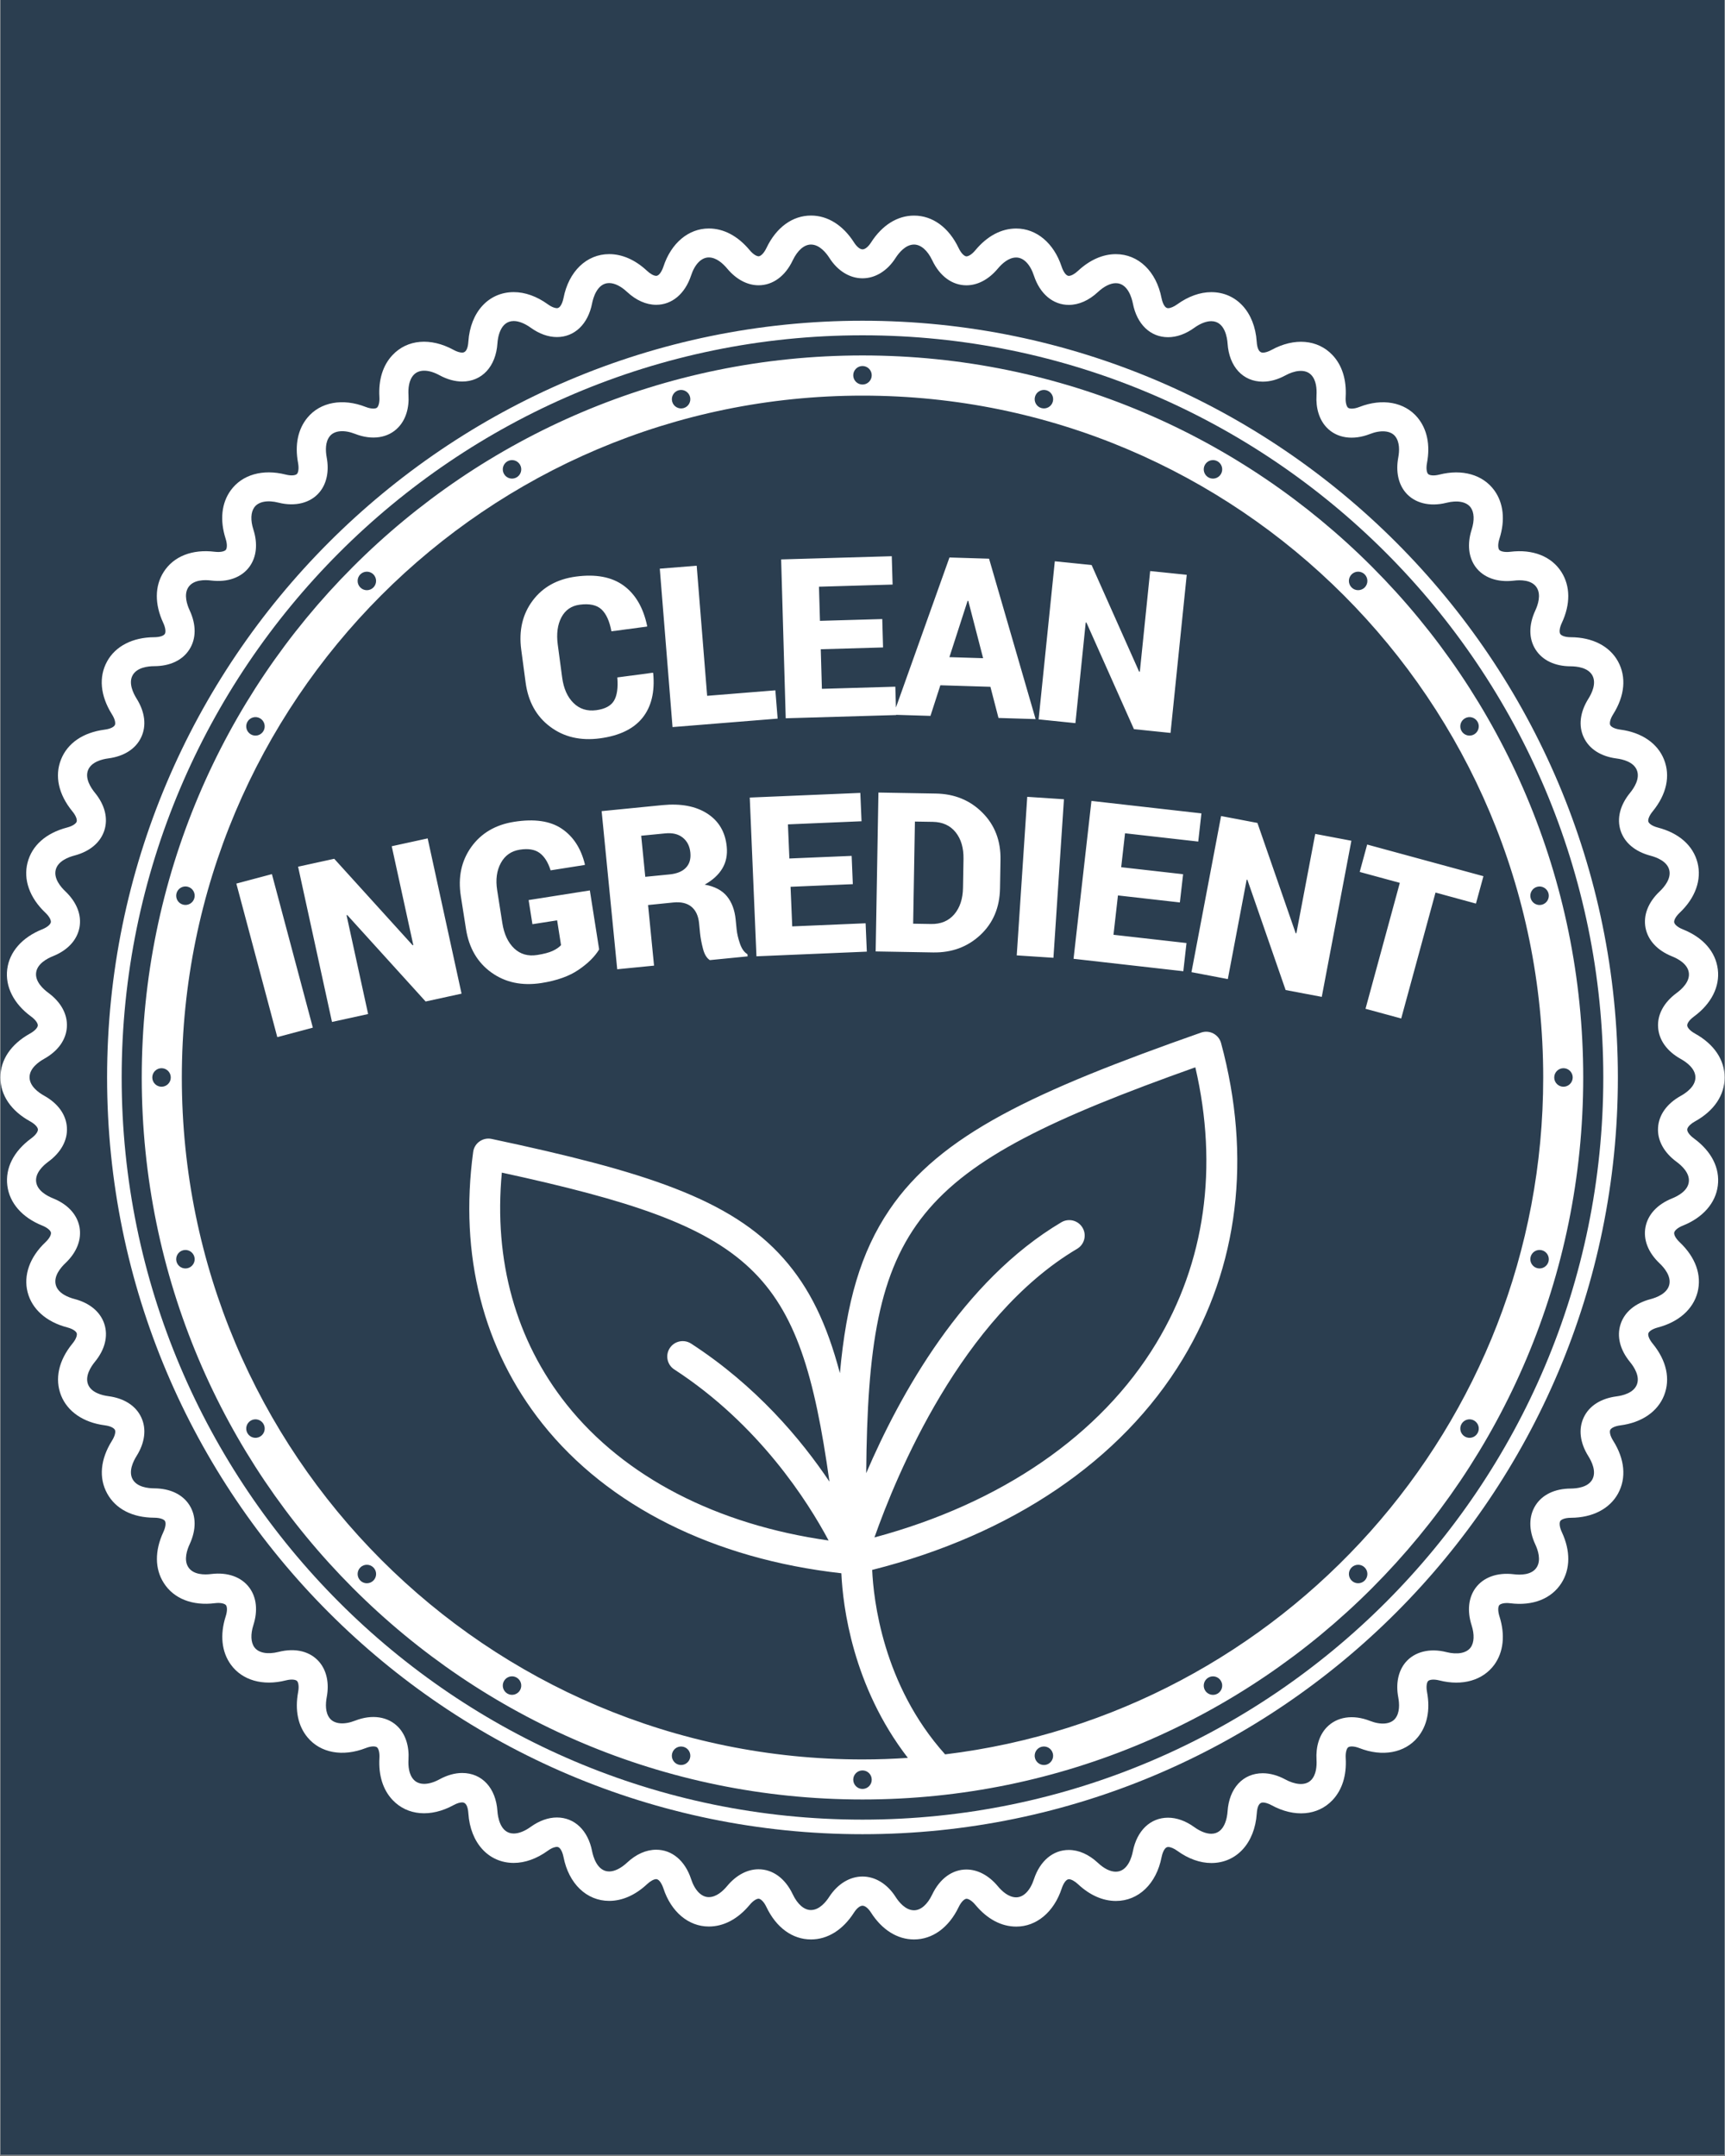
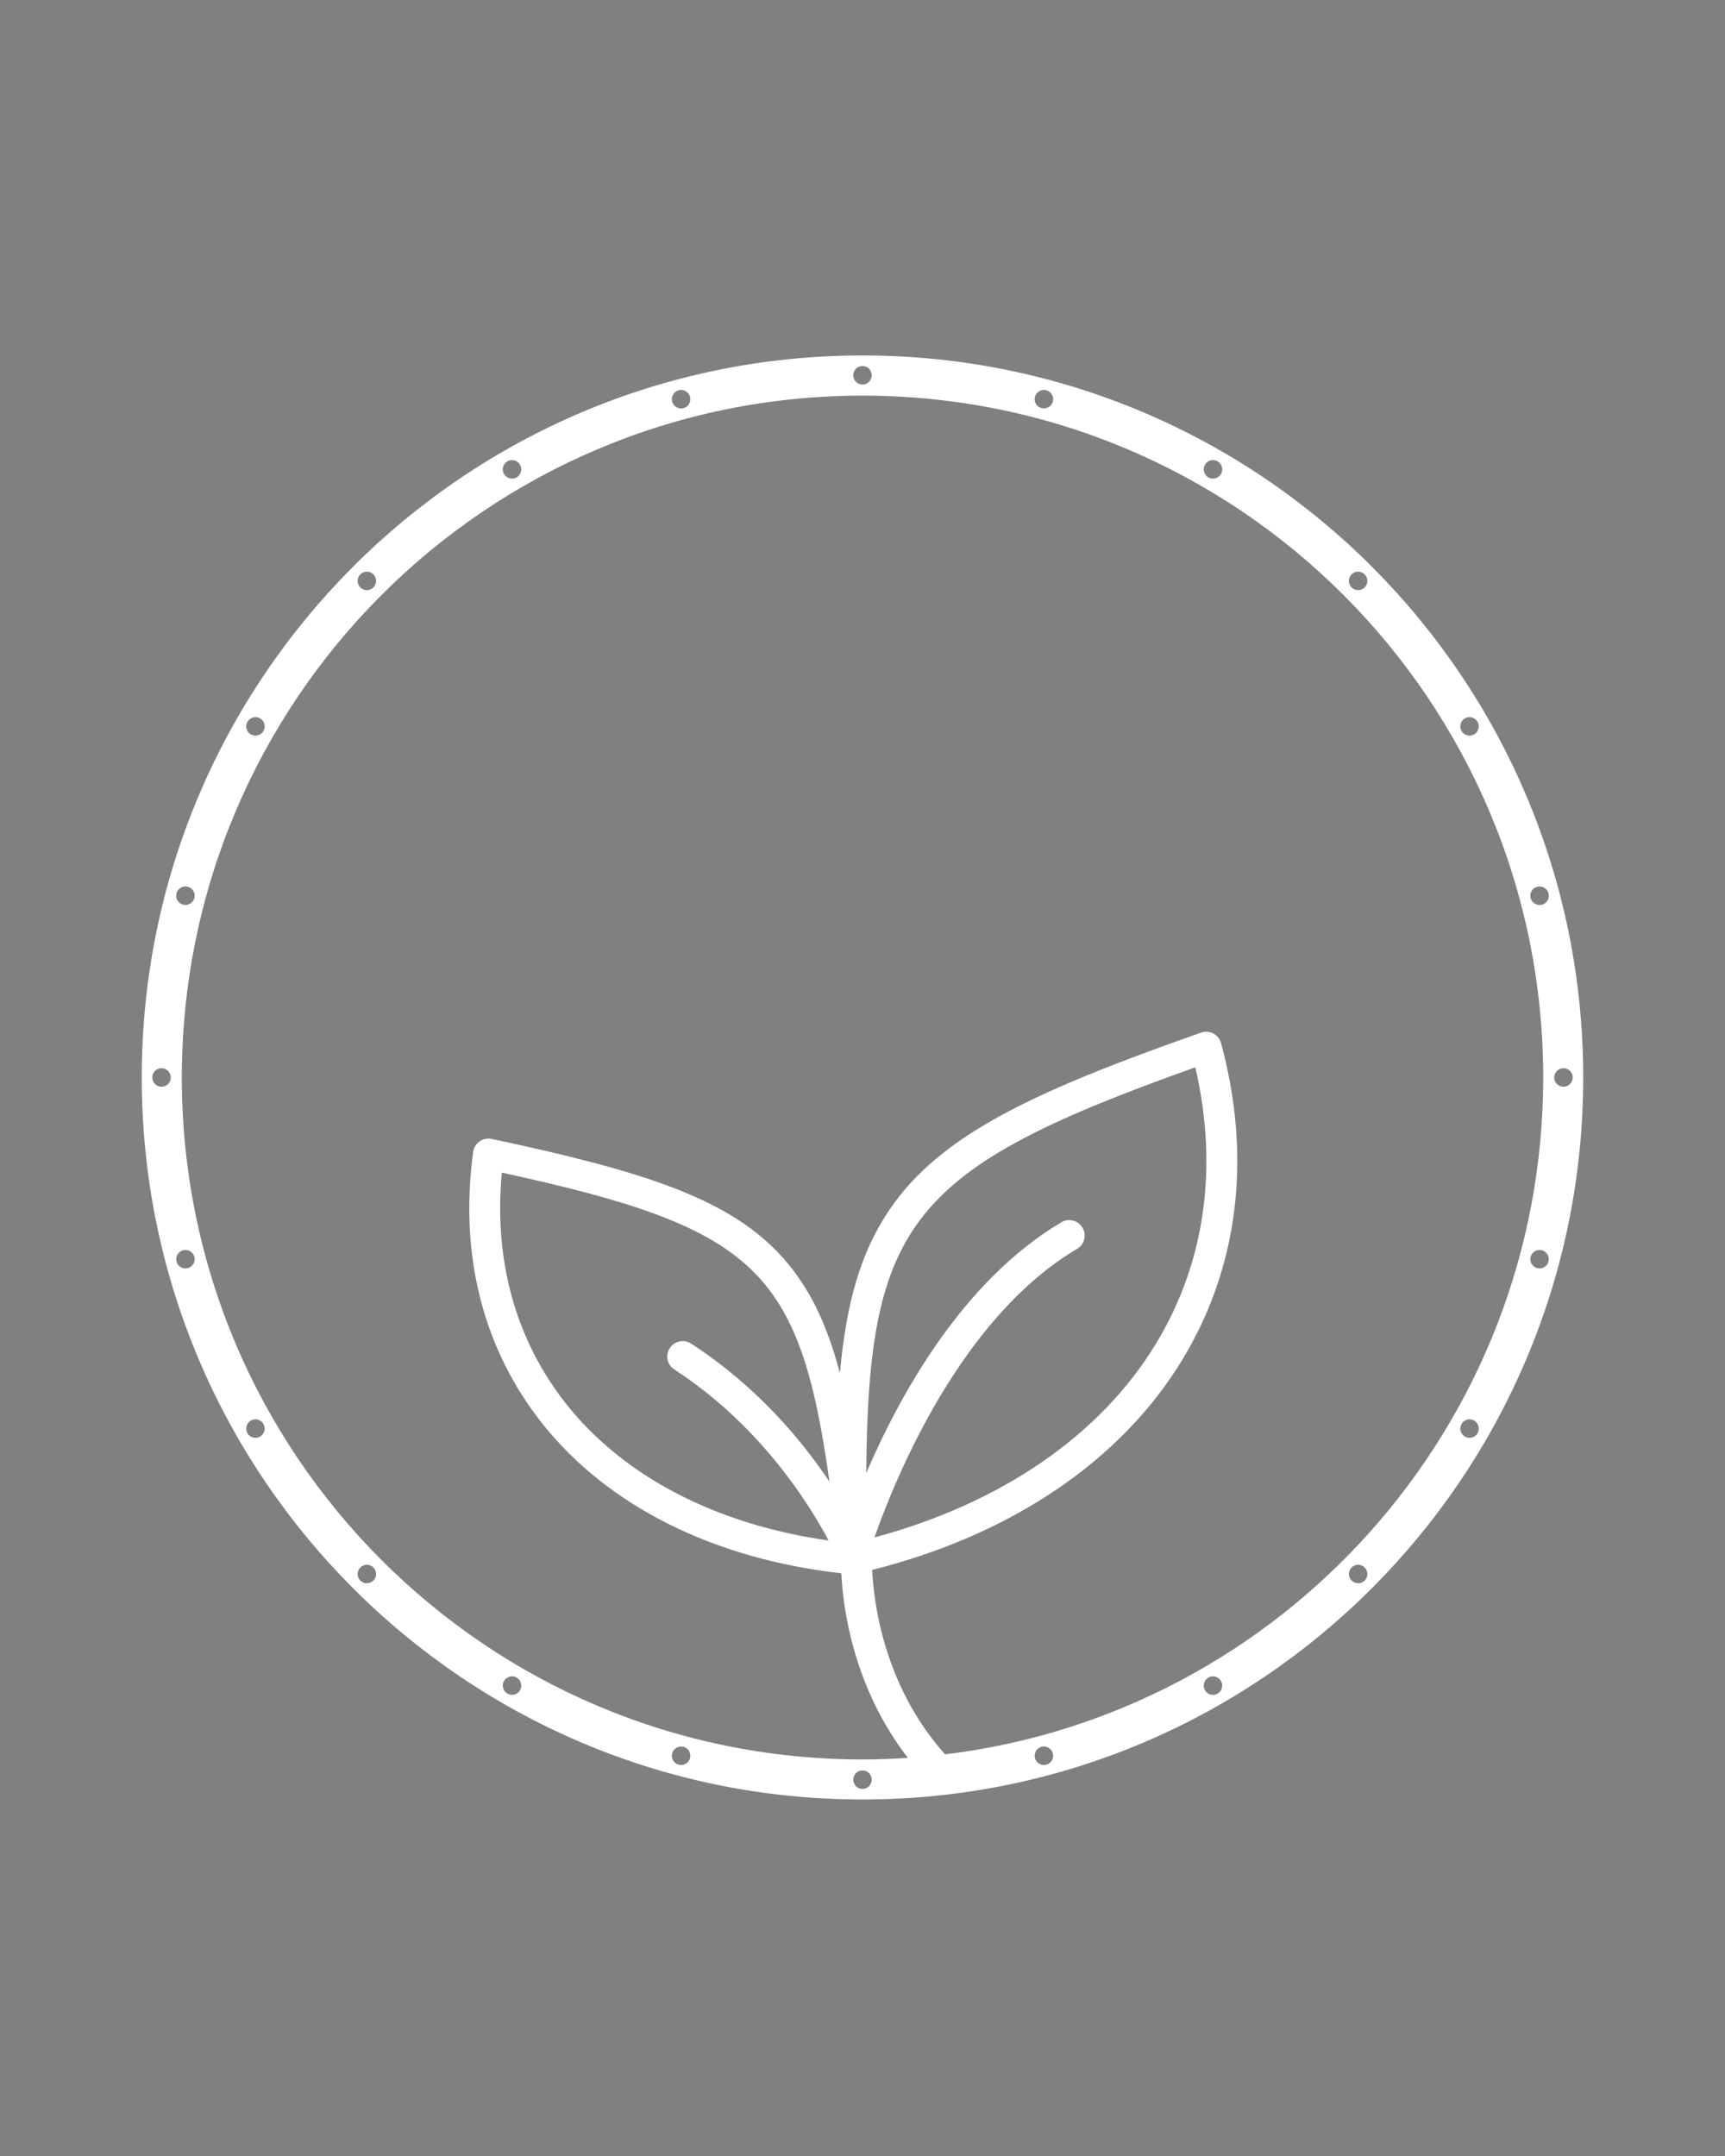
<svg xmlns="http://www.w3.org/2000/svg" version="1.0" preserveAspectRatio="xMidYMid meet" height="1350" viewBox="0 0 810 1012.5" zoomAndPan="magnify" width="1080">
  <rect x="0" y="0" width="810" height="1012.5" fill="#808080" stroke="none" />
  <defs>
    <clipPath id="3fe6c9a4b3">
-       <path clip-rule="nonzero" d="M 0.199 0 L 809.801 0 L 809.801 1012 L 0.199 1012 Z M 0.199 0" />
-     </clipPath>
+       </clipPath>
    <clipPath id="14936c2c24">
      <path clip-rule="nonzero" d="M 0.199 101.199 L 809.801 101.199 L 809.801 910.801 L 0.199 910.801 Z M 0.199 101.199" />
    </clipPath>
  </defs>
  <g clip-path="url(#3fe6c9a4b3)">
-     <path fill-rule="nonzero" fill-opacity="1" d="M 0.199 0 L 809.801 0 L 809.801 1012 L 0.199 1012 Z M 0.199 0" fill="#ffffff" />
    <path fill-rule="nonzero" fill-opacity="1" d="M 0.199 0 L 809.801 0 L 809.801 1012 L 0.199 1012 Z M 0.199 0" fill="#2b3e50" />
  </g>
-   <path fill-rule="nonzero" fill-opacity="1" d="M 405 861.379 C 209.414 861.379 50.285 701.961 50.285 506 C 50.285 310.043 209.414 150.621 405 150.621 C 600.586 150.621 759.699 310.043 759.699 506 C 759.699 701.961 600.586 861.379 405 861.379 Z M 405 157.465 C 213.195 157.465 57.133 313.82 57.133 506 C 57.133 698.18 213.18 854.535 405 854.535 C 596.805 854.535 752.852 698.18 752.852 506 C 752.867 313.82 596.82 157.465 405 157.465 Z M 405 157.465" fill="#ffffff" />
  <g clip-path="url(#14936c2c24)">
-     <path fill-rule="nonzero" fill-opacity="1" d="M 429.191 910.801 C 421.371 910.801 414.184 906.305 408.977 898.16 C 407.691 896.164 406.219 894.965 405 894.965 C 403.801 894.965 402.309 896.164 401.023 898.16 C 395.816 906.305 388.645 910.801 380.809 910.801 C 372.113 910.801 364.488 905.25 359.879 895.566 C 358.613 892.887 357.074 891.672 356.195 891.672 C 355.371 891.672 353.781 892.434 352.012 894.574 C 346.461 901.227 339.844 904.73 332.832 904.73 C 323.309 904.73 315.133 897.871 311.516 886.836 C 310.848 884.84 309.566 882.488 308.141 882.488 C 307.02 882.488 305.414 883.379 303.824 884.855 C 298.324 889.984 292.191 892.695 286.059 892.695 C 275.465 892.695 267.043 884.613 264.609 872.105 C 264.449 871.309 263.586 867.336 261.512 867.336 C 260.977 867.336 259.484 867.512 257.211 869.152 C 252.051 872.883 246.52 874.863 241.246 874.863 C 229.434 874.863 220.852 865.5 219.926 851.582 C 219.699 848.172 218.727 846.438 217.039 846.438 C 215.922 846.438 214.508 846.891 212.949 847.734 C 202.242 853.594 191.258 852.652 184.332 845.301 C 179.82 840.516 177.695 833.719 178.164 825.637 C 178.328 822.945 177.727 821.289 177.16 820.691 C 176.512 819.992 174.449 819.863 171.742 820.934 C 160.953 825.152 150.488 823.238 144.418 815.918 C 139.941 810.531 138.414 803.168 139.988 794.633 C 140.508 791.875 140.07 790.141 139.535 789.488 C 138.984 788.824 137.07 788.418 134.199 789.148 C 123.41 791.875 113.77 789.117 108.418 781.766 C 104.07 775.797 103.207 767.734 105.984 759.055 C 106.875 756.277 106.617 754.512 106.129 753.844 C 105.609 753.148 103.762 752.531 100.922 752.887 C 90.344 754.219 81.566 750.762 76.895 743.379 C 72.676 736.777 72.609 728.293 76.699 719.496 C 77.965 716.773 77.883 714.988 77.445 714.273 C 77.008 713.594 75.418 712.766 72.414 712.75 C 62.176 712.699 54.324 708.66 50.316 701.359 C 46.324 694.09 47.121 685.297 52.574 676.602 C 54.066 674.215 54.355 672.332 53.969 671.523 C 53.609 670.758 52.152 669.738 49.164 669.348 C 39.172 668.051 31.707 662.938 28.672 655.312 C 25.625 647.559 27.523 638.926 33.996 630.992 C 35.91 628.672 36.281 626.906 36.023 626.109 C 35.766 625.332 34.449 624.129 31.547 623.367 C 21.762 620.82 14.996 614.785 12.969 606.852 C 10.926 598.918 13.957 590.367 21.309 583.406 C 23.48 581.348 24.082 579.66 23.922 578.832 C 23.758 578.035 22.59 576.672 19.801 575.539 C 10.438 571.789 4.469 564.961 3.445 556.816 C 2.406 548.559 6.383 540.672 14.656 534.605 C 17.074 532.836 17.867 531.23 17.805 530.402 C 17.754 529.559 16.766 528.066 14.137 526.605 C 5.133 521.641 0.199 514.309 0.199 506 C 0.199 497.691 5.133 490.359 14.09 485.379 C 16.699 483.918 17.707 482.426 17.754 481.598 C 17.805 480.754 17.008 479.148 14.59 477.363 C 6.445 471.41 2.359 463.312 3.395 455.152 C 4.418 447.023 10.391 440.211 19.766 436.445 C 22.539 435.328 23.711 433.965 23.871 433.137 C 24.016 432.324 23.434 430.637 21.258 428.578 C 13.926 421.633 10.875 413.082 12.938 405.117 C 14.98 397.086 21.582 391.211 31.512 388.617 C 34.402 387.855 35.73 386.652 35.992 385.875 C 36.25 385.078 35.879 383.328 33.98 381.023 C 27.473 373.059 25.574 364.426 28.641 356.703 C 31.707 348.965 38.992 343.984 49.148 342.652 C 52.117 342.262 53.578 341.258 53.934 340.496 C 54.324 339.668 54.051 337.785 52.539 335.418 C 47.09 326.688 46.277 317.895 50.285 310.625 C 54.227 303.438 62.289 299.301 72.383 299.25 C 75.383 299.234 76.957 298.426 77.395 297.711 C 77.883 296.949 77.832 295.051 76.648 292.504 C 72.562 283.707 72.641 275.223 76.844 268.621 C 81.5 261.27 90.277 257.797 100.891 259.129 C 103.711 259.453 105.578 258.871 106.082 258.172 C 106.566 257.508 106.828 255.723 105.934 252.949 C 103.16 244.266 104.02 236.203 108.367 230.25 C 113.707 222.898 123.344 220.141 134.148 222.867 C 137.02 223.598 138.934 223.191 139.504 222.512 C 140.023 221.879 140.461 220.156 139.957 217.398 C 138.367 208.867 139.91 201.516 144.387 196.113 C 150.453 188.797 160.918 186.883 171.707 191.102 C 174.418 192.152 176.48 192.039 177.113 191.359 C 177.711 190.727 178.312 189.086 178.148 186.41 C 177.68 178.297 179.82 171.484 184.332 166.73 C 191.258 159.363 202.227 158.441 212.969 164.312 C 214.445 165.125 215.938 165.594 217.039 165.594 C 218.727 165.594 219.699 163.859 219.926 160.434 C 220.867 146.531 229.434 137.188 241.246 137.188 C 246.52 137.188 252.035 139.148 257.211 142.879 C 259.5 144.535 260.977 144.715 261.512 144.715 C 263.57 144.715 264.449 140.738 264.609 139.945 C 267.043 127.434 275.465 119.34 286.059 119.34 C 292.176 119.34 298.324 122.047 303.809 127.176 C 305.398 128.668 307.02 129.543 308.141 129.543 C 309.566 129.543 310.867 127.191 311.531 125.18 C 315.148 114.148 323.309 107.301 332.832 107.301 C 339.828 107.301 346.461 110.82 352.012 117.473 C 353.797 119.613 355.387 120.359 356.215 120.359 C 357.09 120.359 358.613 119.145 359.895 116.469 C 364.504 106.781 372.129 101.23 380.824 101.23 C 388.645 101.23 395.832 105.727 401.043 113.887 C 402.324 115.898 403.816 117.102 405.016 117.102 C 406.219 117.102 407.711 115.898 408.992 113.902 C 414.215 105.742 421.387 101.25 429.207 101.25 C 437.902 101.25 445.527 106.797 450.137 116.484 C 451.418 119.176 452.941 120.395 453.82 120.395 C 454.648 120.395 456.238 119.633 458.02 117.488 C 463.555 110.836 470.191 107.316 477.184 107.316 C 486.707 107.316 494.867 114.18 498.5 125.211 C 499.168 127.223 500.449 129.559 501.875 129.559 C 502.996 129.559 504.617 128.668 506.207 127.191 C 511.707 122.066 517.84 119.355 523.957 119.355 C 534.551 119.355 542.973 127.434 545.406 139.961 C 545.57 140.754 546.43 144.73 548.504 144.73 C 549.609 144.73 551.215 144.047 552.789 142.914 C 557.98 139.18 563.496 137.203 568.77 137.203 C 580.598 137.203 589.164 146.547 590.105 160.453 C 590.332 163.875 591.305 165.609 592.977 165.609 C 594.113 165.609 595.523 165.172 597.066 164.328 C 607.805 158.457 618.773 159.398 625.719 166.777 C 630.195 171.516 632.336 178.316 631.883 186.426 C 631.719 189.121 632.32 190.773 632.887 191.375 C 633.52 192.059 635.598 192.188 638.324 191.117 C 649.098 186.898 659.562 188.812 665.645 196.113 C 670.125 201.547 671.648 208.898 670.074 217.398 C 669.555 220.156 669.992 221.895 670.527 222.527 C 671.098 223.207 673.012 223.613 675.883 222.883 C 686.656 220.156 696.293 222.914 701.664 230.266 C 705.996 236.219 706.871 244.285 704.098 252.945 C 703.207 255.723 703.465 257.508 703.969 258.188 C 704.453 258.871 706.32 259.469 709.191 259.129 C 719.754 257.816 728.516 261.27 733.188 268.621 C 737.406 275.273 737.473 283.758 733.383 292.52 C 732.117 295.227 732.199 297.012 732.637 297.711 C 733.09 298.426 734.664 299.25 737.648 299.25 C 747.758 299.301 755.82 303.438 759.766 310.625 C 763.754 317.926 762.961 326.719 757.508 335.398 C 756 337.785 755.723 339.668 756.098 340.477 C 756.453 341.242 757.914 342.262 760.883 342.652 C 770.895 343.965 778.375 349.094 781.375 356.719 C 784.441 364.441 782.543 373.074 776.055 381.023 C 774.141 383.359 773.766 385.094 774.023 385.891 C 774.285 386.684 775.613 387.887 778.52 388.648 C 788.434 391.246 795.035 397.102 797.098 405.148 C 799.125 413.133 796.09 421.664 788.758 428.609 C 786.582 430.668 785.984 432.375 786.145 433.184 C 786.309 433.996 787.477 435.359 790.25 436.461 C 799.773 440.289 805.582 446.941 806.621 455.203 C 807.66 463.312 803.57 471.41 795.41 477.395 C 793.008 479.164 792.195 480.77 792.262 481.598 C 792.309 482.441 793.301 483.934 795.93 485.395 C 804.883 490.375 809.816 497.691 809.816 506.016 C 809.816 514.34 804.883 521.656 795.91 526.637 C 793.301 528.098 792.309 529.59 792.262 530.418 C 792.211 531.277 793.008 532.867 795.426 534.637 C 803.699 540.703 807.676 548.59 806.621 556.848 C 805.598 564.977 799.629 571.805 790.25 575.555 C 787.477 576.672 786.309 578.035 786.145 578.863 C 786 579.676 786.582 581.348 788.758 583.406 C 796.203 590.48 799.156 598.805 797.113 606.867 C 795.051 614.816 788.285 620.836 778.504 623.398 C 775.613 624.164 774.285 625.348 774.023 626.141 C 773.766 626.938 774.141 628.688 776.055 631.008 C 782.559 638.961 784.441 647.59 781.391 655.328 C 778.375 662.957 770.895 668.082 760.883 669.379 C 757.93 669.77 756.453 670.777 756.113 671.523 C 755.758 672.285 755.902 674.07 757.508 676.617 C 762.961 685.297 763.754 694.09 759.781 701.391 C 755.82 708.594 747.773 712.73 737.668 712.781 C 734.68 712.797 733.09 713.625 732.652 714.32 C 732.199 715.035 732.133 716.82 733.398 719.547 C 737.488 728.309 737.406 736.793 733.203 743.43 C 728.516 750.812 719.754 754.266 709.145 752.922 C 706.336 752.578 704.473 753.18 703.953 753.895 C 703.48 754.543 703.223 756.328 704.098 759.102 C 706.855 767.766 705.996 775.828 701.68 781.785 C 696.309 789.133 686.672 791.891 675.898 789.164 C 673.012 788.434 671.098 788.84 670.527 789.523 C 670.012 790.156 669.57 791.875 670.09 794.633 C 671.664 803.168 670.141 810.516 665.68 815.918 C 659.594 823.238 649.129 825.168 638.34 820.949 C 635.613 819.879 633.555 820.023 632.906 820.707 C 632.352 821.289 631.738 822.961 631.898 825.652 C 632.371 833.766 630.227 840.562 625.734 845.336 C 618.805 852.699 607.82 853.625 597.082 847.77 C 595.59 846.957 594.098 846.488 593.008 846.488 C 591.32 846.488 590.363 848.223 590.137 851.629 C 589.195 865.551 580.629 874.91 568.801 874.91 C 563.512 874.91 557.996 872.934 552.82 869.184 C 551.262 868.047 549.656 867.383 548.539 867.383 C 546.477 867.383 545.602 871.344 545.438 872.137 C 543.02 884.645 534.602 892.727 523.988 892.727 C 517.855 892.727 511.723 890.016 506.242 884.891 C 504.652 883.414 503.027 882.52 501.91 882.52 C 500.723 882.52 499.41 884.242 498.535 886.887 C 494.898 897.918 486.738 904.766 477.215 904.766 C 470.223 904.766 463.602 901.262 458.055 894.609 C 456.27 892.465 454.68 891.703 453.852 891.703 C 452.977 891.703 451.434 892.922 450.152 895.613 C 445.512 905.25 437.887 910.801 429.191 910.801 Z M 405 881.254 C 410.988 881.254 416.633 884.727 420.512 890.777 C 422.02 893.148 425.152 897.105 429.191 897.105 C 432.387 897.105 435.504 894.398 437.742 889.676 C 441.293 882.23 447.152 877.961 453.805 877.961 C 459.094 877.961 464.332 880.754 468.535 885.797 C 470.516 888.184 473.629 891.023 477.168 891.023 C 480.621 891.023 483.738 887.859 485.488 882.555 C 488.328 873.922 494.445 868.777 501.859 868.777 C 506.547 868.777 511.285 870.871 515.539 874.832 C 518.441 877.555 521.344 878.984 523.941 878.984 C 529.652 878.984 531.52 871.715 531.941 869.477 C 533.84 859.711 540.164 853.625 548.473 853.625 C 552.547 853.625 556.797 855.148 560.785 858.039 C 563.578 860.051 566.402 861.168 568.754 861.168 C 575.211 861.168 576.266 853.121 576.426 850.656 C 577.156 839.77 583.648 832.746 592.961 832.746 C 596.367 832.746 600.051 833.766 603.602 835.695 C 607.531 837.84 612.77 839.023 615.723 835.891 C 618.074 833.41 618.352 829.371 618.188 826.402 C 617.832 820.27 619.488 814.898 622.895 811.281 C 627.695 806.199 635.32 805.031 643.289 808.164 C 648.383 810.16 652.91 809.77 655.082 807.141 C 657.34 804.398 657.145 800.164 656.578 797.117 C 655.359 790.656 656.559 784.832 659.934 780.746 C 664.152 775.684 671.34 773.867 679.191 775.863 C 684.352 777.16 688.602 776.348 690.566 773.688 C 692.238 771.398 692.398 767.57 691.004 763.223 C 688.879 756.539 689.527 750.34 692.84 745.781 C 696.535 740.719 703.059 738.367 710.766 739.293 C 713.816 739.68 719.234 739.762 721.586 736.047 C 723.777 732.605 722.105 727.82 720.922 725.289 C 717.773 718.523 717.824 712.02 721.02 706.957 C 724.215 701.91 730.074 699.102 737.52 699.055 C 740.473 699.039 745.68 698.473 747.691 694.789 C 749.723 691.09 747.402 686.352 745.844 683.867 C 741.883 677.559 741.105 671.102 743.652 665.68 C 746.184 660.262 751.652 656.742 759.051 655.77 C 761.953 655.395 767.047 654.18 768.605 650.25 C 770.164 646.324 767.277 641.914 765.41 639.641 C 760.688 633.898 759.098 627.57 760.965 621.875 C 762.812 616.18 767.793 612.012 775 610.113 C 777.836 609.367 782.754 607.516 783.809 603.43 C 784.848 599.34 781.441 595.332 779.297 593.305 C 773.91 588.211 771.543 582.141 772.664 576.27 C 773.781 570.395 778.195 565.609 785.105 562.816 C 787.848 561.715 792.488 559.281 793.008 555.094 C 793.543 550.91 789.648 547.371 787.281 545.637 C 781.277 541.223 778.18 535.496 778.566 529.527 C 778.926 523.57 782.707 518.281 789.227 514.648 C 791.809 513.219 796.105 510.188 796.105 505.984 C 796.105 501.766 791.809 498.746 789.242 497.32 C 782.723 493.688 778.941 488.379 778.586 482.41 C 778.195 476.457 781.293 470.746 787.297 466.316 C 789.664 464.578 793.559 461.043 793.023 456.871 C 792.504 452.672 787.863 450.219 785.141 449.133 C 778.227 446.359 773.812 441.59 772.68 435.699 C 771.559 429.809 773.926 423.742 779.312 418.633 C 781.441 416.621 784.863 412.613 783.809 408.508 C 782.77 404.453 777.855 402.602 775.016 401.855 C 767.812 399.957 762.832 395.789 760.98 390.094 C 759.133 384.398 760.703 378.086 765.441 372.312 C 767.293 370.039 770.18 365.641 768.621 361.715 C 767.082 357.789 761.988 356.574 759.082 356.199 C 751.684 355.242 746.215 351.723 743.668 346.27 C 741.121 340.867 741.902 334.41 745.875 328.098 C 747.434 325.617 749.738 320.895 747.707 317.18 C 745.68 313.496 740.473 312.93 737.551 312.914 C 730.105 312.898 724.23 310.074 721.02 304.996 C 717.824 299.965 717.793 293.461 720.922 286.711 C 722.105 284.164 723.777 279.375 721.586 275.922 C 719.234 272.223 713.816 272.305 710.797 272.691 C 703.027 273.602 696.52 271.23 692.855 266.219 C 689.543 261.645 688.895 255.445 691.02 248.762 C 692.414 244.398 692.254 240.586 690.566 238.297 C 688.621 235.637 684.367 234.824 679.191 236.121 C 671.324 238.102 664.137 236.27 659.949 231.223 C 656.559 227.133 655.375 221.324 656.578 214.852 C 657.145 211.801 657.34 207.566 655.066 204.809 C 652.91 202.215 648.383 201.824 643.273 203.82 C 635.289 206.934 627.664 205.781 622.895 200.703 C 619.488 197.086 617.816 191.715 618.188 185.566 C 618.352 182.613 618.074 178.574 615.738 176.109 C 612.785 172.961 607.531 174.129 603.602 176.285 C 600 178.25 596.414 179.238 592.961 179.238 C 583.648 179.238 577.156 172.199 576.426 161.312 C 576.266 158.863 575.227 150.832 568.754 150.832 C 566.402 150.832 563.578 151.934 560.785 153.945 C 556.812 156.832 552.547 158.359 548.488 158.359 C 540.184 158.359 533.855 152.289 531.957 142.508 C 531.52 140.27 529.668 132.984 523.957 132.984 C 521.41 132.984 518.426 134.461 515.555 137.137 C 511.301 141.098 506.582 143.188 501.875 143.188 C 494.461 143.188 488.328 138.047 485.488 129.43 C 483.738 124.109 480.621 120.93 477.168 120.93 C 473.629 120.93 470.516 123.785 468.52 126.168 C 464.301 131.215 459.074 133.988 453.805 133.988 C 447.137 133.988 441.293 129.723 437.758 122.258 C 435.52 117.555 432.387 114.844 429.191 114.844 C 425.168 114.844 422.02 118.82 420.512 121.172 C 416.648 127.223 410.988 130.695 405 130.695 C 399.012 130.695 393.352 127.223 389.488 121.172 C 387.98 118.805 384.832 114.844 380.809 114.844 C 377.613 114.844 374.496 117.555 372.242 122.258 C 368.723 129.707 362.863 133.973 356.195 133.973 C 350.922 133.973 345.699 131.199 341.48 126.152 C 339.484 123.754 336.371 120.898 332.816 120.898 C 329.363 120.898 326.246 124.059 324.512 129.367 C 321.656 137.996 315.539 143.141 308.125 143.141 C 303.434 143.141 298.699 141.047 294.445 137.09 C 291.574 134.41 288.59 132.934 286.027 132.934 C 280.316 132.934 278.465 140.219 278.027 142.457 C 276.129 152.227 269.785 158.293 261.496 158.293 C 257.438 158.293 253.188 156.77 249.18 153.879 C 246.406 151.887 243.566 150.766 241.23 150.766 C 234.773 150.766 233.734 158.797 233.574 161.246 C 232.844 172.133 226.336 179.176 217.023 179.176 C 213.602 179.176 209.918 178.152 206.379 176.223 C 201.301 173.449 196.773 173.367 194.277 176.027 C 191.926 178.508 191.633 182.566 191.812 185.52 C 192.184 191.668 190.496 197.055 187.074 200.656 C 182.336 205.719 174.711 206.887 166.711 203.754 C 161.617 201.758 157.09 202.148 154.918 204.777 C 152.645 207.52 152.84 211.738 153.406 214.805 C 154.609 221.277 153.422 227.086 150.031 231.156 C 145.848 236.203 138.645 238.035 130.789 236.059 C 125.613 234.742 121.363 235.555 119.434 238.23 C 117.746 240.535 117.582 244.348 118.98 248.695 C 121.121 255.383 120.457 261.578 117.145 266.137 C 113.48 271.184 106.941 273.551 99.234 272.629 C 96.168 272.238 90.75 272.172 88.395 275.871 C 86.207 279.297 87.875 284.098 89.062 286.645 C 92.207 293.41 92.16 299.918 88.949 304.965 C 85.75 310.023 79.879 312.832 72.43 312.848 C 69.512 312.863 64.301 313.434 62.273 317.133 C 60.246 320.812 62.566 325.551 64.125 328.051 C 68.082 334.344 68.863 340.82 66.297 346.238 C 63.766 351.656 58.285 355.176 50.902 356.152 C 48.012 356.523 42.902 357.758 41.344 361.668 C 39.789 365.578 42.691 369.992 44.543 372.262 C 49.246 378.004 50.836 384.301 48.988 390.012 C 47.137 395.707 42.156 399.875 34.969 401.773 C 32.129 402.52 27.215 404.371 26.176 408.441 C 25.121 412.547 28.527 416.539 30.652 418.551 C 36.055 423.695 38.41 429.746 37.305 435.617 C 36.168 441.523 31.758 446.277 24.844 449.051 C 22.117 450.141 17.48 452.605 16.961 456.773 C 16.426 460.977 20.316 464.496 22.672 466.234 C 28.672 470.648 31.773 476.375 31.398 482.344 C 31.027 488.316 27.246 493.605 20.738 497.238 C 18.176 498.668 13.879 501.684 13.879 505.902 C 13.879 510.121 18.176 513.141 20.738 514.566 C 27.262 518.199 31.043 523.488 31.414 529.477 C 31.789 535.43 28.691 541.16 22.703 545.555 C 20.336 547.293 16.441 550.828 16.977 555.016 C 17.496 559.199 22.137 561.648 24.844 562.738 C 31.758 565.527 36.168 570.281 37.305 576.156 C 38.426 582.078 36.07 588.129 30.668 593.238 C 28.543 595.25 25.121 599.258 26.176 603.348 C 27.215 607.434 32.129 609.285 34.969 610.031 C 42.172 611.914 47.152 616.098 49.004 621.793 C 50.852 627.504 49.262 633.816 44.543 639.559 C 42.691 641.816 39.805 646.227 41.359 650.172 C 42.918 654.062 47.996 655.297 50.902 655.672 C 58.301 656.645 63.785 660.164 66.316 665.602 C 68.863 671.004 68.082 677.461 64.125 683.77 C 62.566 686.254 60.246 690.992 62.273 694.676 C 64.301 698.375 69.512 698.941 72.449 698.957 C 79.91 699.008 85.77 701.812 88.965 706.859 C 92.16 711.938 92.191 718.426 89.062 725.176 C 87.875 727.723 86.207 732.508 88.395 735.934 C 90.766 739.664 96.168 739.582 99.184 739.195 C 106.906 738.238 113.445 740.605 117.145 745.668 C 120.473 750.227 121.121 756.426 118.996 763.109 C 117.602 767.457 117.762 771.285 119.449 773.59 C 121.398 776.25 125.633 777.062 130.809 775.766 C 138.773 773.754 145.797 775.52 150.051 780.633 C 153.441 784.734 154.641 790.543 153.422 797.02 C 152.855 800.086 152.645 804.32 154.918 807.043 C 157.09 809.672 161.617 810.062 166.711 808.066 C 174.695 804.938 182.305 806.105 187.09 811.164 C 190.496 814.77 192.184 820.152 191.812 826.32 C 191.648 829.258 191.926 833.297 194.277 835.793 C 196.773 838.457 201.301 838.375 206.379 835.602 C 210 833.637 213.582 832.629 217.023 832.629 C 226.336 832.629 232.844 839.656 233.574 850.543 C 233.734 853.008 234.789 861.055 241.23 861.055 C 243.582 861.055 246.406 859.953 249.18 857.941 C 253.188 855.055 257.438 853.527 261.496 853.527 C 269.801 853.527 276.129 859.598 278.027 869.363 C 278.465 871.586 280.316 878.871 286.043 878.871 C 288.605 878.871 291.59 877.395 294.461 874.719 C 298.699 870.758 303.434 868.664 308.125 868.664 C 315.539 868.664 321.672 873.809 324.512 882.441 C 326.246 887.762 329.363 890.926 332.816 890.926 C 336.371 890.926 339.484 888.086 341.465 885.684 C 345.668 880.641 350.891 877.848 356.18 877.848 C 362.848 877.848 368.691 882.117 372.227 889.562 C 374.465 894.285 377.582 896.992 380.777 896.992 C 384.816 896.992 387.949 893.035 389.457 890.664 C 393.367 884.727 399.012 881.254 405 881.254 Z M 405 881.254" fill="#ffffff" />
-   </g>
+     </g>
  <path fill-rule="nonzero" fill-opacity="1" d="M 405 166.926 C 218.078 166.926 66.559 318.723 66.559 506 C 66.559 693.277 218.078 845.074 405 845.074 C 591.906 845.074 743.426 693.277 743.426 506 C 743.426 318.723 591.922 166.926 405 166.926 Z M 721.797 416.457 C 724.117 415.84 726.488 417.219 727.121 419.539 C 727.738 421.859 726.359 424.246 724.055 424.863 C 721.734 425.477 719.348 424.117 718.73 421.777 C 718.117 419.457 719.496 417.074 721.797 416.457 Z M 687.875 337.348 C 689.949 336.145 692.594 336.859 693.797 338.938 C 694.996 341.012 694.281 343.676 692.207 344.875 C 690.129 346.074 687.469 345.363 686.285 343.285 C 685.082 341.207 685.797 338.547 687.875 337.348 Z M 634.672 269.738 C 636.375 268.035 639.117 268.051 640.805 269.738 C 642.492 271.441 642.508 274.184 640.805 275.891 C 639.117 277.574 636.359 277.594 634.672 275.891 C 632.969 274.184 632.969 271.441 634.672 269.738 Z M 565.816 218.242 C 567.016 216.168 569.66 215.453 571.738 216.652 C 573.816 217.855 574.527 220.516 573.328 222.59 C 572.129 224.668 569.469 225.383 567.391 224.18 C 565.328 222.965 564.617 220.32 565.816 218.242 Z M 485.992 186.348 C 486.609 184.027 488.992 182.648 491.312 183.262 C 493.617 183.895 494.996 186.266 494.379 188.586 C 493.766 190.906 491.379 192.285 489.059 191.652 C 486.754 191.051 485.375 188.668 485.992 186.348 Z M 405 171.891 C 407.402 171.891 409.332 173.836 409.332 176.238 C 409.332 178.641 407.387 180.586 405 180.586 C 402.598 180.586 400.652 178.641 400.652 176.238 C 400.668 173.836 402.598 171.891 405 171.891 Z M 318.688 183.262 C 321.008 182.648 323.375 184.027 324.008 186.348 C 324.625 188.668 323.262 191.051 320.941 191.668 C 318.621 192.285 316.254 190.906 315.637 188.602 C 315.004 186.281 316.383 183.895 318.688 183.262 Z M 238.262 216.652 C 240.34 215.453 242.984 216.168 244.184 218.242 C 245.383 220.32 244.672 222.98 242.594 224.18 C 240.516 225.383 237.871 224.668 236.672 222.59 C 235.469 220.516 236.184 217.855 238.262 216.652 Z M 169.195 269.738 C 170.883 268.051 173.641 268.051 175.328 269.738 C 177.016 271.441 177.016 274.184 175.328 275.891 C 173.641 277.594 170.883 277.594 169.195 275.891 C 167.508 274.203 167.508 271.441 169.195 269.738 Z M 116.203 338.938 C 117.406 336.859 120.066 336.145 122.125 337.348 C 124.188 338.547 124.918 341.207 123.715 343.285 C 122.516 345.363 119.871 346.074 117.793 344.875 C 115.719 343.676 115.004 341.031 116.203 338.938 Z M 75.855 510.348 C 73.453 510.348 71.523 508.402 71.508 506 C 71.508 503.598 73.453 501.652 75.855 501.652 C 78.254 501.652 80.188 503.598 80.188 506 C 80.203 508.402 78.254 510.348 75.855 510.348 Z M 82.879 419.523 C 83.496 417.203 85.883 415.824 88.203 416.441 C 90.52 417.059 91.883 419.441 91.27 421.762 C 90.652 424.082 88.266 425.461 85.945 424.828 C 83.641 424.23 82.262 421.844 82.879 419.523 Z M 88.203 595.543 C 85.883 596.16 83.512 594.797 82.879 592.477 C 82.262 590.156 83.641 587.77 85.945 587.156 C 88.266 586.539 90.637 587.918 91.27 590.238 C 91.883 592.543 90.504 594.926 88.203 595.543 Z M 122.125 674.652 C 120.051 675.855 117.406 675.141 116.203 673.062 C 115.004 670.988 115.719 668.324 117.793 667.125 C 119.871 665.926 122.531 666.637 123.715 668.715 C 124.918 670.793 124.203 673.453 122.125 674.652 Z M 175.328 742.262 C 173.625 743.965 170.883 743.949 169.195 742.262 C 167.508 740.559 167.508 737.816 169.195 736.113 C 170.898 734.426 173.641 734.426 175.328 736.113 C 177.031 737.816 177.031 740.559 175.328 742.262 Z M 244.184 793.758 C 242.984 795.832 240.34 796.547 238.262 795.348 C 236.184 794.145 235.469 791.484 236.672 789.41 C 237.871 787.332 240.516 786.617 242.594 787.82 C 244.672 789.02 245.383 791.68 244.184 793.758 Z M 324.008 825.652 C 323.391 827.973 321.008 829.352 318.688 828.738 C 316.383 828.121 315.004 825.734 315.621 823.414 C 316.234 821.094 318.621 819.715 320.941 820.348 C 323.246 820.949 324.625 823.336 324.008 825.652 Z M 405 840.125 C 402.613 840.125 400.668 838.18 400.652 835.777 C 400.652 833.379 402.598 831.43 405 831.43 C 407.402 831.43 409.348 833.379 409.332 835.777 C 409.348 838.18 407.402 840.109 405 840.125 Z M 491.312 828.738 C 489.012 829.352 486.625 827.992 485.992 825.652 C 485.375 823.336 486.754 820.949 489.059 820.332 C 491.379 819.715 493.746 821.094 494.363 823.414 C 494.996 825.719 493.617 828.105 491.312 828.738 Z M 571.738 795.363 C 569.66 796.562 567.016 795.852 565.816 793.773 C 564.617 791.695 565.328 789.035 567.406 787.836 C 569.484 786.633 572.145 787.348 573.328 789.426 C 574.527 791.484 573.816 794.145 571.738 795.363 Z M 640.805 742.262 C 639.117 743.949 636.359 743.949 634.672 742.262 C 632.984 740.559 632.969 737.797 634.672 736.113 C 636.375 734.426 639.117 734.426 640.805 736.113 C 642.508 737.797 642.492 740.559 640.805 742.262 Z M 443.793 823.887 C 414.492 791.242 410.145 750.941 409.543 737.262 C 475.059 720.762 526.652 685.832 555.352 638.277 C 581.602 594.797 587.848 543.48 573.379 489.871 C 572.859 487.926 571.543 486.289 569.758 485.348 C 567.973 484.406 565.883 484.258 563.984 484.926 C 485.652 512.473 441.504 532.898 417.656 568.125 C 404.156 588.062 397.422 611.508 394.391 644.883 C 388.273 621.695 380.191 604.887 367.91 591 C 343.055 562.883 302.25 550.035 230.863 534.863 C 228.883 534.441 226.84 534.863 225.184 536.031 C 223.531 537.184 222.441 538.984 222.184 540.98 C 215.613 589.457 226.871 633.605 254.746 668.648 C 285.523 707.328 335.203 732.137 395.07 738.836 C 395.77 754.105 400.262 791.793 426.301 825.539 C 419.262 826.012 412.172 826.27 405.016 826.27 C 228.477 826.27 85.379 682.91 85.379 506.031 C 85.379 329.168 228.477 185.793 405.016 185.793 C 581.539 185.793 724.637 329.168 724.637 506.031 C 724.637 669.723 602.012 804.707 443.793 823.887 Z M 508.316 576.543 C 506.273 573.105 501.844 571.969 498.387 573.996 C 452.02 601.465 422.473 655.117 406.734 691.836 C 407.742 573.785 427.422 548.898 561.289 501.23 C 572.16 548.152 565.883 592.801 542.941 630.781 C 516.883 673.922 470.191 706 410.613 722.012 C 420.883 692.809 451.402 618.664 505.77 586.473 C 509.227 584.43 510.363 579.984 508.316 576.543 Z M 316.609 643.113 C 356.426 668.977 379.367 705.219 389.082 723.441 C 336.5 716.008 293.148 693.602 266.086 659.598 C 242.219 629.582 231.754 592.07 235.648 550.684 C 355.078 576.641 375.438 596.047 389.488 695.824 C 376.152 675.918 355.094 650.82 324.512 630.977 C 321.152 628.805 316.676 629.762 314.5 633.102 C 312.309 636.461 313.266 640.938 316.609 643.113 Z M 693.797 673.062 C 692.594 675.141 689.949 675.855 687.875 674.652 C 685.797 673.453 685.082 670.793 686.285 668.715 C 687.484 666.637 690.145 665.926 692.207 667.125 C 694.297 668.324 694.996 670.988 693.797 673.062 Z M 727.121 592.477 C 726.488 594.781 724.117 596.16 721.797 595.543 C 719.496 594.926 718.117 592.543 718.73 590.223 C 719.348 587.902 721.734 586.523 724.055 587.156 C 726.359 587.77 727.738 590.156 727.121 592.477 Z M 734.145 510.348 C 731.762 510.348 729.797 508.402 729.812 506 C 729.812 503.598 731.762 501.652 734.145 501.652 C 736.547 501.652 738.492 503.598 738.492 506 C 738.477 508.402 736.531 510.348 734.145 510.348 Z M 734.145 510.348" fill="#ffffff" />
-   <path fill-rule="nonzero" fill-opacity="1" d="M 306.582 315.914 L 306.727 316.207 C 307.539 324.918 305.867 331.879 301.684 337.105 C 297.496 342.312 290.844 345.523 281.742 346.742 C 272.594 347.957 264.789 346.141 258.316 341.273 C 251.84 336.422 248.012 329.496 246.812 320.523 L 244.75 305.078 C 243.566 296.137 245.336 288.48 250.09 282.102 C 254.844 275.727 261.625 271.961 270.434 270.777 C 279.781 269.527 287.242 270.941 292.809 274.98 C 298.371 279.035 302.07 285.348 303.871 293.93 L 303.809 294.254 L 287.098 296.477 C 286.223 291.707 284.664 288.27 282.441 286.191 C 280.219 284.113 276.793 283.367 272.188 283.984 C 268.293 284.504 265.438 286.484 263.621 289.906 C 261.805 293.348 261.234 297.598 261.898 302.676 L 263.977 318.219 C 264.66 323.328 266.426 327.305 269.281 330.129 C 272.137 332.949 275.707 334.086 279.973 333.52 C 284.113 332.965 286.887 331.473 288.328 329.039 C 289.758 326.605 290.277 322.973 289.871 318.137 Z M 332.055 326.77 L 364.082 324.188 L 365.152 337.477 L 315.797 341.453 L 309.812 267.062 L 327.141 265.668 Z M 414.652 304.055 L 385.402 304.898 L 385.938 323.492 L 420.414 322.484 L 420.801 335.805 L 368.949 337.316 L 366.793 262.715 L 418.742 261.207 L 419.133 274.527 L 384.559 275.531 L 385.027 291.562 L 414.281 290.719 Z M 465.062 322.535 L 441.555 321.82 L 436.914 336.195 L 419.488 335.66 L 445.836 261.805 L 464.43 262.375 L 486.285 337.703 L 468.859 337.168 Z M 445.805 308.613 L 461.641 309.102 L 454.664 282.168 L 454.355 282.152 Z M 549.641 344.195 L 532.461 342.426 L 510.133 292.324 L 509.809 292.391 L 504.977 339.602 L 487.695 337.832 L 495.305 263.59 L 512.586 265.359 L 534.91 315.461 L 535.234 315.395 L 540.07 268.184 L 557.25 269.949 Z M 146.902 482.605 L 130.207 487.051 L 110.98 414.949 L 127.676 410.504 Z M 216.73 466.641 L 199.859 470.324 L 163.012 429.68 L 162.738 429.844 L 172.859 476.211 L 155.891 479.926 L 139.973 407.016 L 156.945 403.301 L 193.789 443.941 L 194.066 443.781 L 183.941 397.41 L 200.816 393.727 Z M 281.336 445.871 C 279.309 449.23 276.098 452.426 271.684 455.43 C 267.285 458.445 261.477 460.508 254.293 461.641 C 245.172 463.07 237.336 461.43 230.766 456.727 C 224.195 452.02 220.203 445.191 218.809 436.25 L 216.391 420.855 C 214.996 411.98 216.633 404.289 221.289 397.766 C 225.965 391.262 232.664 387.316 241.41 385.938 C 250.898 384.445 258.348 385.516 263.766 389.168 C 269.184 392.816 272.805 398.383 274.637 405.879 L 274.586 406.203 L 258.543 408.734 C 257.359 404.938 255.637 402.23 253.398 400.574 C 251.145 398.918 248.027 398.398 244.055 399.031 C 240.062 399.664 237.109 401.742 235.18 405.277 C 233.246 408.816 232.664 413.082 233.457 418.078 L 235.891 433.574 C 236.703 438.699 238.555 442.645 241.441 445.387 C 244.328 448.129 247.93 449.164 252.246 448.484 C 255.379 447.996 257.812 447.348 259.516 446.555 C 261.219 445.758 262.531 444.867 263.441 443.859 L 261.609 432.211 L 250.008 434.027 L 248.223 422.688 L 276.973 418.16 Z M 304.312 425.023 L 307.117 453.48 L 289.824 455.184 L 282.504 380.926 L 311.059 378.102 C 319.66 377.258 326.684 378.574 332.105 382.062 C 337.523 385.551 340.59 390.742 341.254 397.637 C 341.629 401.48 340.945 404.875 339.195 407.824 C 337.441 410.777 334.684 413.324 330.902 415.434 C 335.59 416.277 339.062 418.113 341.352 420.918 C 343.641 423.727 345 427.375 345.441 431.871 L 345.91 436.559 C 346.105 438.488 346.609 440.68 347.438 443.098 C 348.262 445.531 349.43 447.188 350.973 448.109 L 351.07 449.133 L 333.32 450.887 C 331.859 449.961 330.773 448.191 330.09 445.531 C 329.395 442.887 328.941 440.422 328.711 438.148 L 328.273 433.656 C 327.934 430.117 326.719 427.508 324.672 425.82 C 322.613 424.133 319.789 423.465 316.188 423.824 Z M 302.996 411.77 L 314.371 410.648 C 317.844 410.309 320.406 409.254 322.094 407.484 C 323.781 405.715 324.461 403.363 324.168 400.41 C 323.879 397.395 322.691 395.043 320.617 393.371 C 318.539 391.699 315.797 391.035 312.359 391.375 L 301.082 392.477 Z M 400.457 415.223 L 371.219 416.457 L 372 435.051 L 406.461 433.59 L 407.027 446.91 L 355.207 449.102 L 352.059 374.551 L 403.977 372.359 L 404.547 385.68 L 369.988 387.141 L 370.668 403.168 L 399.906 401.938 Z M 411.18 446.812 L 412.48 372.195 L 439.43 372.668 C 448.207 372.812 455.508 375.816 461.316 381.641 C 467.125 387.465 469.961 394.848 469.801 403.801 L 469.574 417.219 C 469.41 426.207 466.328 433.492 460.324 439.105 C 454.32 444.703 446.926 447.43 438.145 447.285 Z M 429.613 385.824 L 428.785 433.785 L 437.188 433.93 C 441.797 434.012 445.43 432.488 448.094 429.371 C 450.738 426.258 452.117 422.102 452.195 416.91 L 452.426 403.379 C 452.52 398.223 451.289 394.051 448.742 390.855 C 446.195 387.676 442.625 386.035 438.016 385.957 Z M 494.656 449.797 L 477.426 448.664 L 482.359 374.207 L 499.59 375.344 Z M 554.023 423.809 L 524.949 420.512 L 522.855 438.992 L 557.137 442.871 L 555.645 456.109 L 504.098 450.27 L 512.504 376.125 L 564.145 381.98 L 562.652 395.219 L 528.273 391.324 L 526.473 407.258 L 555.547 410.551 Z M 620.656 468.148 L 603.684 464.938 L 585.707 413.113 L 585.383 413.164 L 576.543 459.793 L 559.473 456.547 L 573.379 383.23 L 590.445 386.473 L 608.422 438.297 L 608.746 438.246 L 617.59 391.617 L 634.559 394.832 Z M 693.051 424.344 L 674.066 419.168 L 657.957 478.305 L 641.195 473.746 L 657.305 414.609 L 638.469 409.48 L 641.973 396.613 L 696.57 411.477 Z M 693.051 424.344" fill="#ffffff" />
</svg>